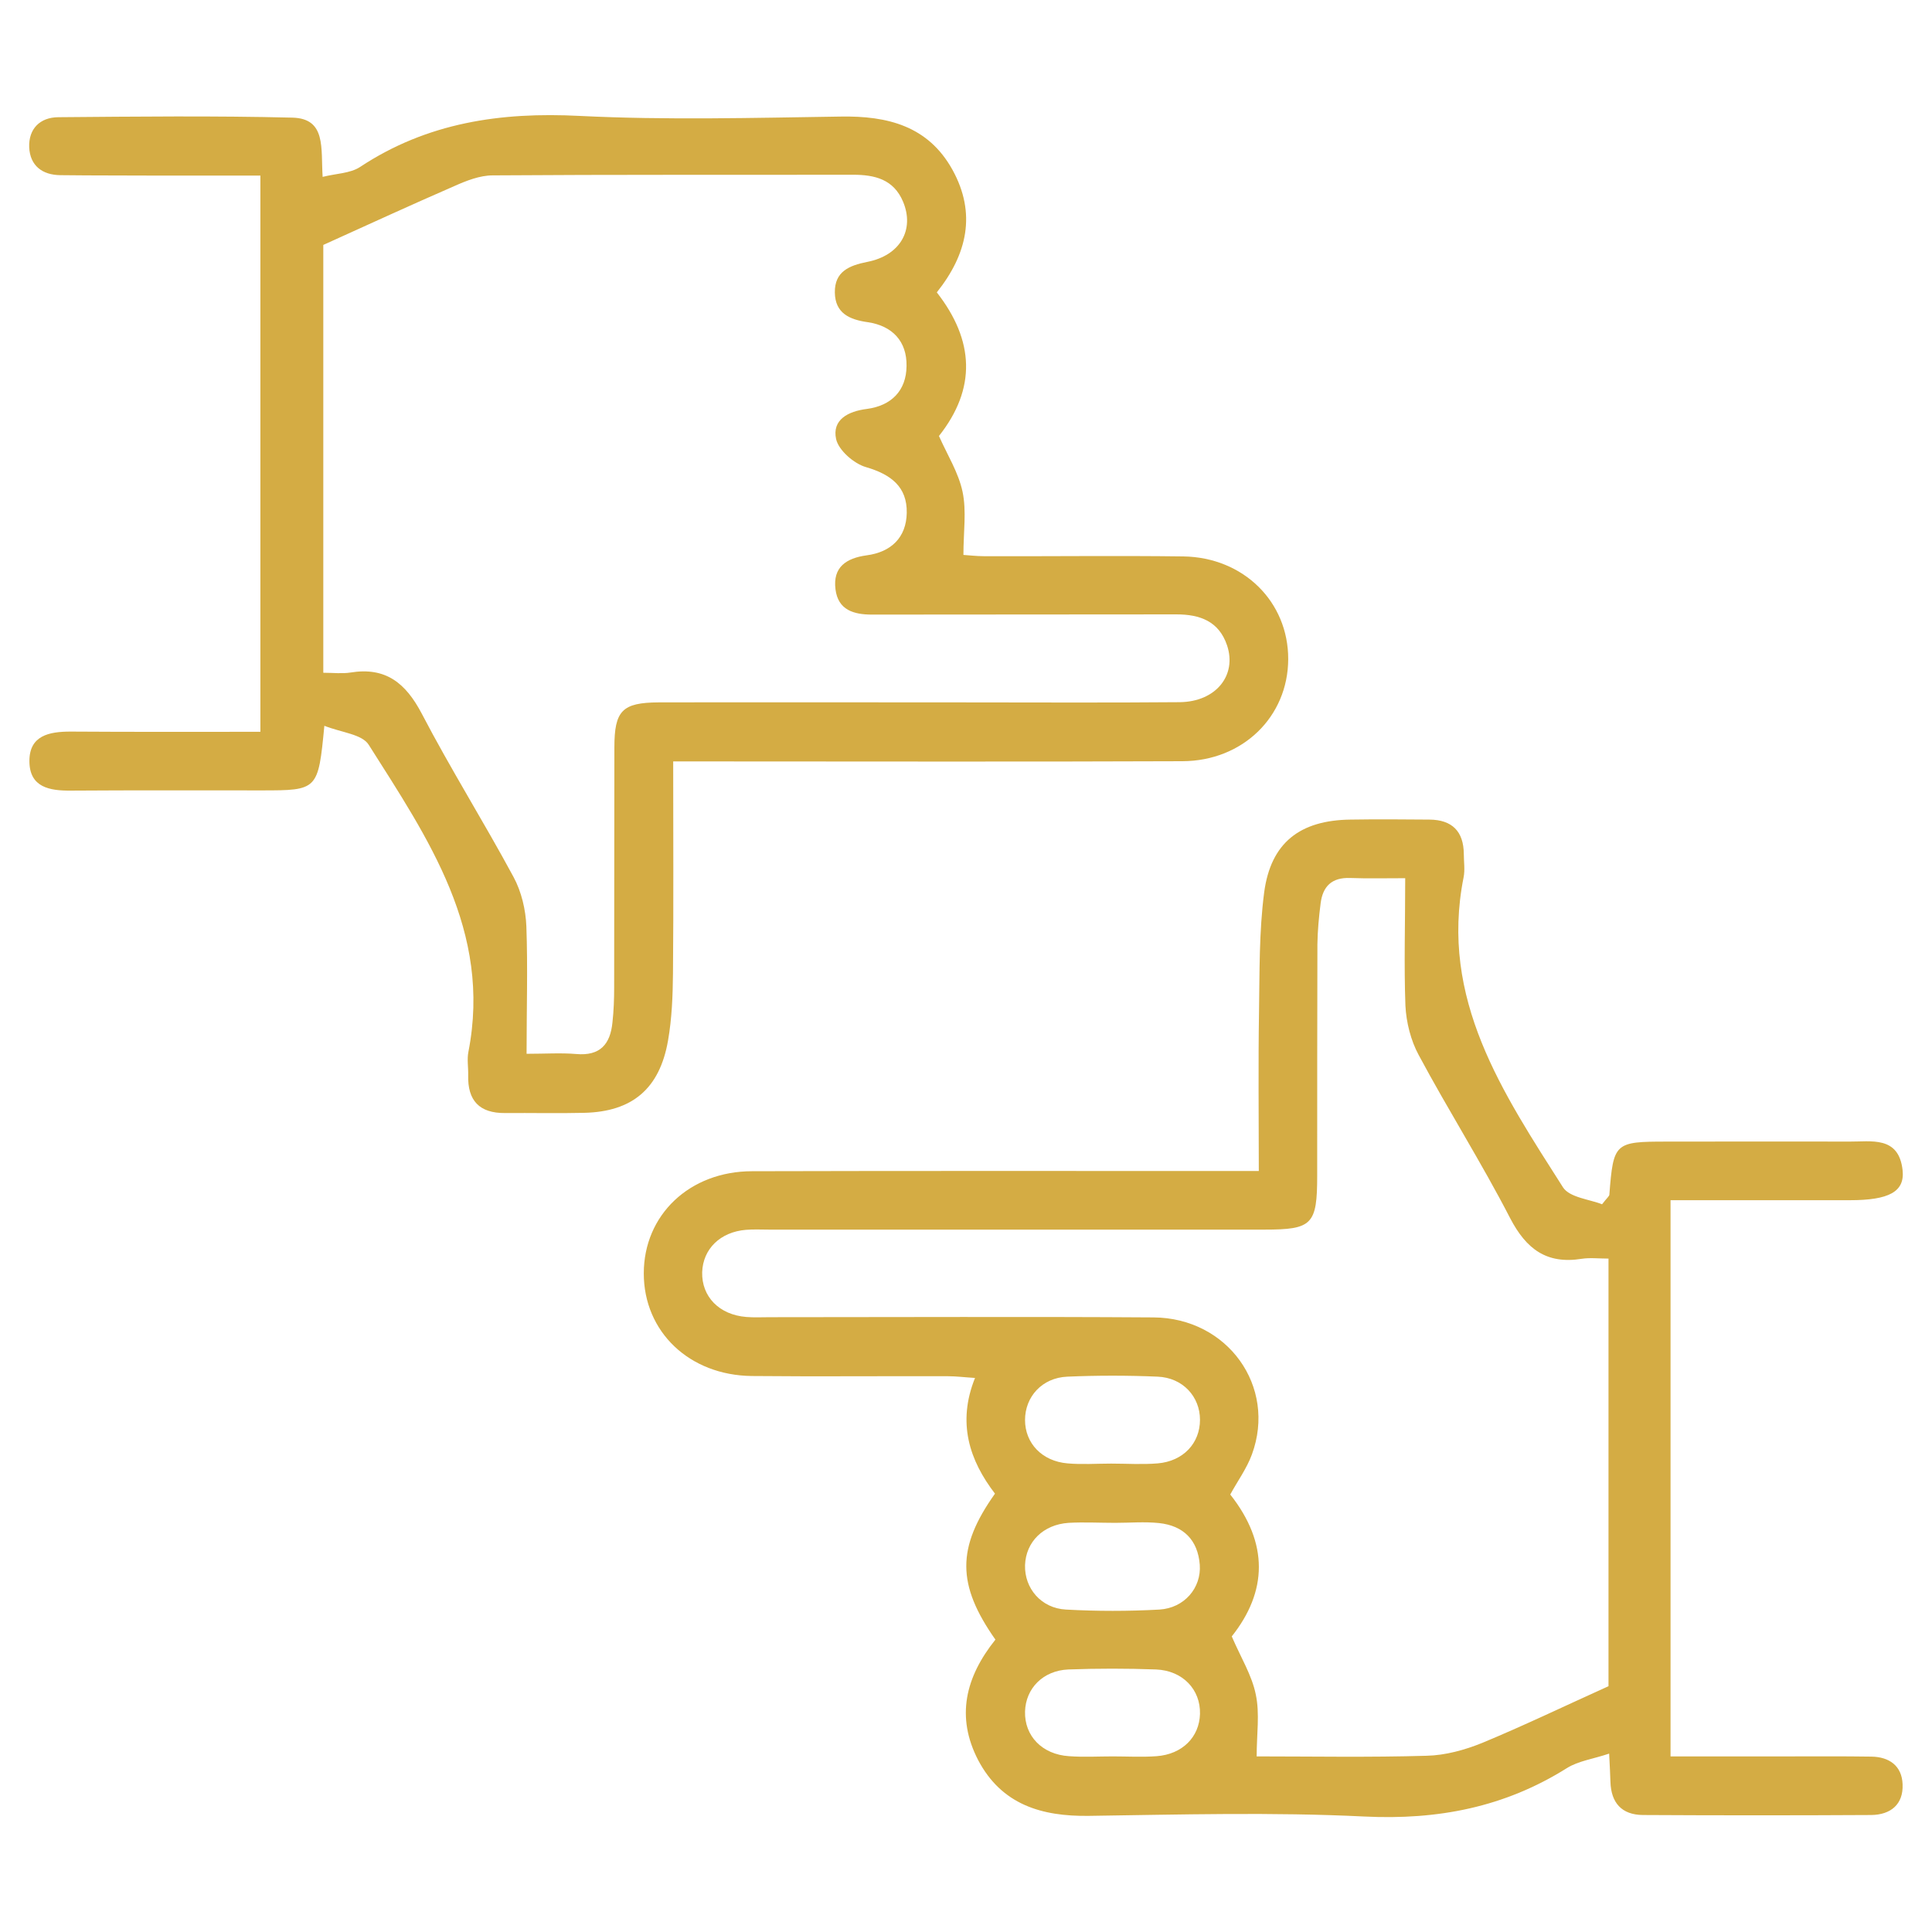
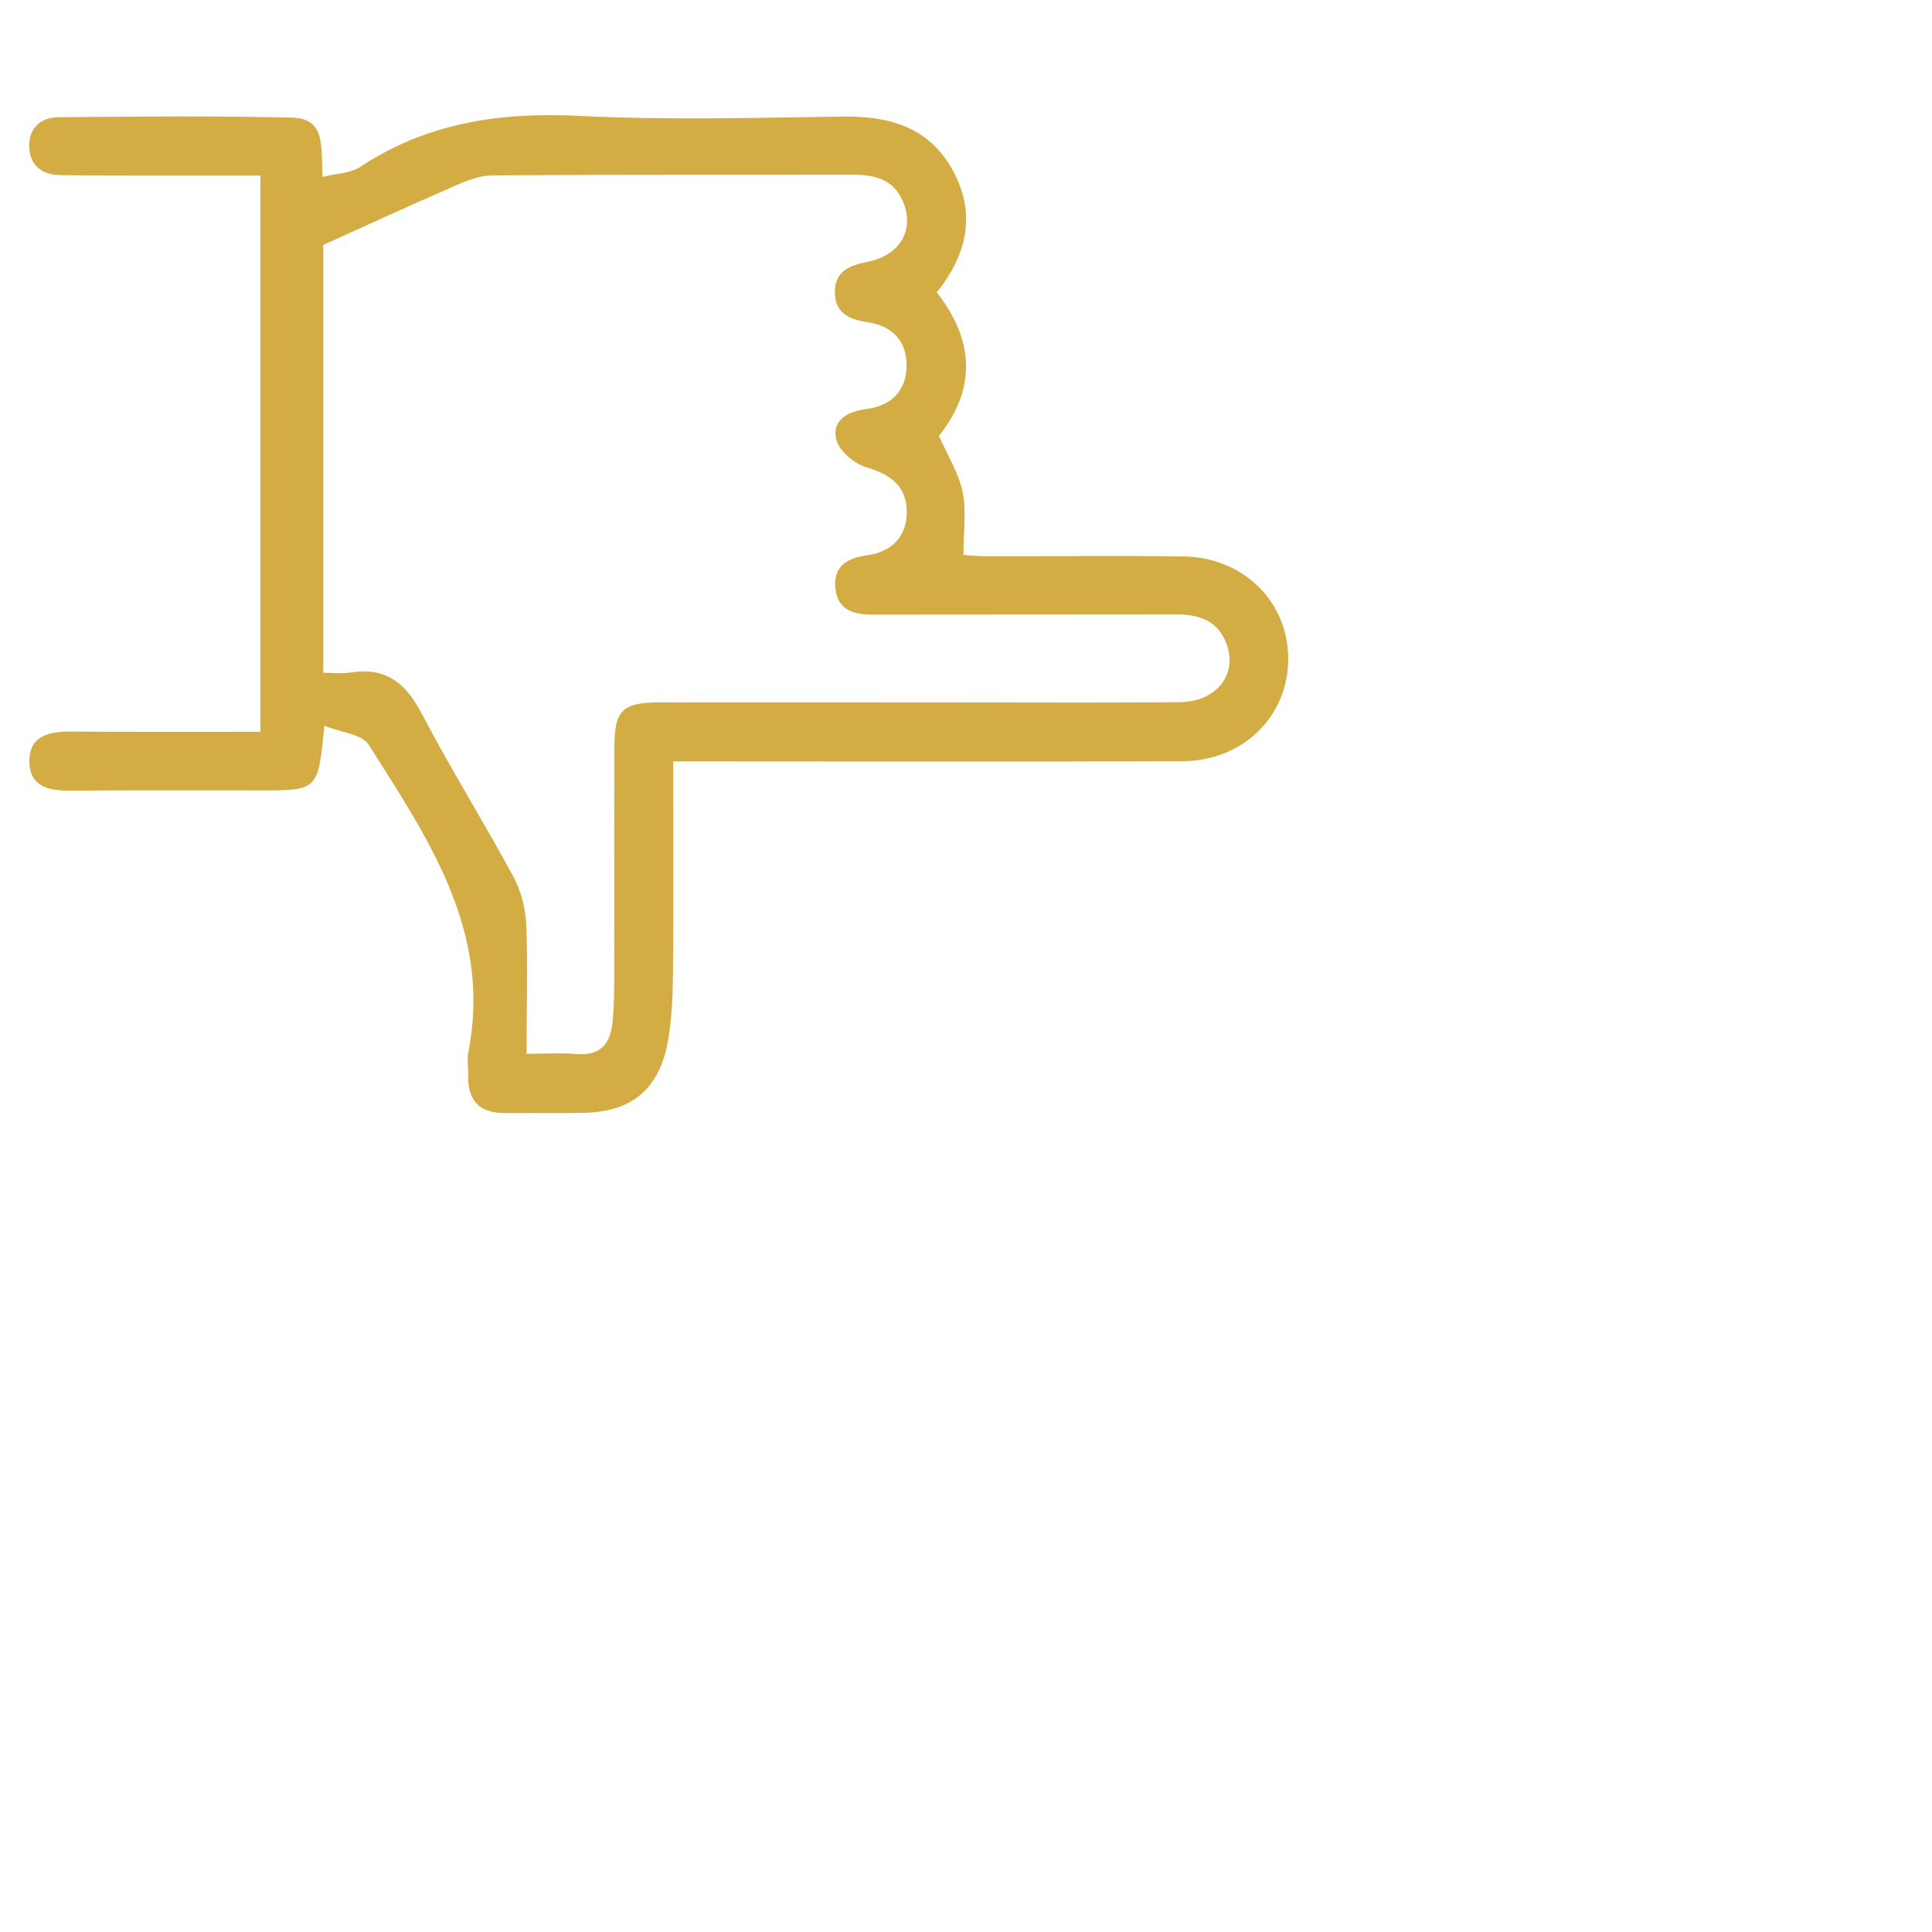
<svg xmlns="http://www.w3.org/2000/svg" version="1.1" id="Layer_1" x="0px" y="0px" viewBox="0 0 90 90" style="enable-background:new 0 0 90 90;" xml:space="preserve">
  <style type="text/css">
	.st0{fill:#D4AC44;}
</style>
  <g>
-     <path class="st0" d="M46.37,76.38c-1.8-2.56-1.81-4.28-0.02-6.8c-1.19-1.55-1.77-3.3-0.93-5.39c-0.49-0.03-0.87-0.08-1.25-0.08   c-3.05-0.01-6.09,0.02-9.14-0.01c-2.92-0.03-5.04-2.06-5.04-4.78c0-2.72,2.13-4.76,5.05-4.76c7.32-0.02,14.64-0.01,21.96-0.01   c0.49,0,0.98,0,1.64,0c0-2.54-0.03-4.97,0.01-7.41c0.03-1.86,0-3.73,0.24-5.57c0.31-2.32,1.67-3.36,4.02-3.39   c1.23-0.02,2.46-0.01,3.68,0c1.06,0.01,1.59,0.55,1.6,1.6c0,0.36,0.06,0.74-0.01,1.09c-1.13,5.67,1.83,10.04,4.63,14.44   c0.31,0.48,1.25,0.56,1.82,0.79c0.24-0.31,0.34-0.38,0.34-0.45c0.19-2.42,0.24-2.47,2.68-2.47c2.82,0,5.64-0.01,8.46,0   c1.06,0.01,2.34-0.28,2.52,1.33c0.11,1.01-0.64,1.4-2.46,1.4c-2.76,0-5.52,0-8.35,0c0,8.65,0,17.18,0,25.91c1.79,0,3.59,0,5.39,0   c1.32,0,2.64-0.01,3.96,0.01c0.84,0.01,1.43,0.43,1.46,1.29c0.04,0.94-0.56,1.42-1.46,1.43c-3.55,0.02-7.09,0.02-10.64,0   c-0.99-0.01-1.48-0.57-1.51-1.55c-0.01-0.35-0.03-0.71-0.06-1.31c-0.74,0.25-1.43,0.34-1.96,0.67c-2.91,1.83-6.02,2.43-9.46,2.26   c-4.26-0.21-8.55-0.09-12.82-0.03c-2.21,0.03-4.06-0.53-5.15-2.59C44.52,79.98,44.97,78.13,46.37,76.38z M65.46,40.91   c-0.95,0-1.76,0.02-2.57-0.01c-0.85-0.03-1.27,0.39-1.37,1.18c-0.08,0.63-0.14,1.26-0.15,1.9c-0.01,3.59-0.01,7.18-0.01,10.78   c0,2.29-0.23,2.52-2.46,2.52c-7.69,0-15.37,0-23.06,0c-0.36,0-0.73-0.02-1.09,0.01c-1.2,0.1-2,0.89-2.04,1.97   c-0.03,1.14,0.79,1.99,2.06,2.09c0.36,0.03,0.73,0.01,1.09,0.01c5.96,0,11.91-0.03,17.87,0.01c3.46,0.02,5.75,3.22,4.59,6.38   c-0.24,0.66-0.68,1.26-1.01,1.87c1.8,2.28,1.73,4.52,0.07,6.61c0.42,0.98,0.94,1.81,1.12,2.71c0.19,0.89,0.04,1.85,0.04,2.88   c2.57,0,5.25,0.05,7.92-0.03c0.87-0.02,1.78-0.27,2.59-0.6c1.93-0.8,3.82-1.71,5.88-2.64c0-6.36,0-13.08,0-19.92   c-0.46,0-0.86-0.05-1.25,0.01c-1.63,0.26-2.58-0.45-3.33-1.89c-1.33-2.58-2.89-5.04-4.26-7.6c-0.37-0.68-0.58-1.52-0.62-2.3   C65.4,44.95,65.46,43.04,65.46,40.91z M51.76,68.18c0.72,0,1.45,0.05,2.17-0.01c1.19-0.1,1.97-0.94,1.97-2.03   c0-1.08-0.8-1.96-1.97-2.01c-1.4-0.06-2.81-0.06-4.21,0c-1.18,0.05-1.97,0.94-1.97,2.02c0,1.08,0.79,1.92,1.98,2.02   C50.4,68.23,51.08,68.18,51.76,68.18z M51.95,70.94C51.95,70.94,51.95,70.93,51.95,70.94c-0.72,0-1.45-0.04-2.17,0   c-1.19,0.08-1.99,0.89-2.03,1.97c-0.03,1.08,0.75,2.01,1.91,2.07c1.45,0.08,2.9,0.08,4.35,0c1.16-0.07,1.96-1.01,1.88-2.09   c-0.09-1.15-0.76-1.82-1.9-1.94C53.31,70.88,52.63,70.94,51.95,70.94z M51.84,81.82c0.68,0,1.36,0.04,2.04-0.01   c1.2-0.09,1.99-0.89,2.02-1.97c0.03-1.13-0.8-2.02-2.05-2.07c-1.36-0.05-2.72-0.05-4.08,0c-1.19,0.05-1.99,0.89-2.02,1.96   c-0.03,1.13,0.79,2,2.05,2.08C50.47,81.86,51.16,81.82,51.84,81.82z" />
    <path class="st0" d="M15.11,33.81c-0.29,3-0.3,3.01-2.93,3.01c-2.96,0-5.91-0.01-8.87,0.01c-1,0.01-1.93-0.15-1.94-1.36   c-0.01-1.21,0.92-1.39,1.92-1.39c2.91,0.02,5.82,0.01,8.84,0.01c0-8.6,0-17.16,0-25.91c-1.49,0-3.02,0-4.55,0   C6,8.17,4.4,8.18,2.81,8.16C1.97,8.15,1.4,7.72,1.36,6.86C1.33,6,1.86,5.47,2.71,5.46c3.64-0.03,7.28-0.07,10.91,0.02   c1.59,0.04,1.32,1.43,1.41,2.76c0.63-0.16,1.28-0.16,1.74-0.46c3.13-2.07,6.55-2.57,10.24-2.38c4.04,0.2,8.09,0.09,12.14,0.03   c2.2-0.04,4.09,0.44,5.22,2.48c1.12,2.03,0.69,3.93-0.73,5.71c1.75,2.24,1.85,4.48,0.1,6.69c0.39,0.88,0.91,1.7,1.1,2.6   c0.19,0.9,0.04,1.87,0.04,2.94c0.2,0.01,0.59,0.06,0.97,0.06c3.09,0.01,6.18-0.03,9.27,0.01c2.81,0.04,4.9,2.12,4.89,4.79   c-0.01,2.67-2.11,4.74-4.93,4.75c-7.36,0.03-14.73,0.01-22.09,0.01c-0.49,0-0.98,0-1.63,0c0,3.37,0.02,6.62-0.01,9.88   c-0.01,1.04-0.05,2.09-0.23,3.12c-0.39,2.25-1.67,3.32-3.91,3.37c-1.23,0.03-2.45,0-3.68,0.01c-1.2,0.01-1.75-0.58-1.72-1.76   c0.01-0.36-0.06-0.74,0.01-1.09c1.1-5.62-1.88-9.94-4.64-14.3C16.87,34.2,15.92,34.13,15.11,33.81z M24.53,49.09   c0.87,0,1.6-0.05,2.31,0.01c1.12,0.1,1.59-0.46,1.69-1.47c0.06-0.54,0.08-1.09,0.08-1.63c0.01-3.73,0-7.46,0.01-11.18   c0-1.72,0.37-2.09,2.06-2.1c4.68-0.01,9.37,0,14.05,0c3.41,0,6.82,0.02,10.23-0.01c1.68-0.02,2.67-1.25,2.2-2.65   c-0.38-1.12-1.26-1.44-2.36-1.44c-4.73,0.01-9.46,0-14.18,0.01c-0.85,0-1.58-0.21-1.7-1.18c-0.13-1.03,0.5-1.45,1.45-1.58   c1.14-0.15,1.85-0.83,1.87-1.98c0.02-1.22-0.74-1.79-1.9-2.13c-0.56-0.16-1.27-0.78-1.39-1.3c-0.2-0.91,0.56-1.3,1.43-1.41   c1.14-0.15,1.84-0.85,1.85-2c0.02-1.15-0.66-1.87-1.8-2.04c-0.86-0.12-1.53-0.42-1.54-1.39c-0.01-0.96,0.65-1.25,1.51-1.42   c1.54-0.3,2.21-1.5,1.67-2.8c-0.44-1.05-1.32-1.26-2.34-1.26c-5.59,0.01-11.18-0.01-16.78,0.03c-0.6,0-1.23,0.25-1.79,0.5   c-2,0.87-3.98,1.78-6.1,2.74c0,6.39,0,13.1,0,19.93c0.46,0,0.87,0.05,1.26-0.01c1.65-0.27,2.58,0.49,3.33,1.92   c1.34,2.57,2.89,5.04,4.27,7.6c0.37,0.68,0.57,1.53,0.6,2.31C24.59,45.07,24.53,46.98,24.53,49.09z" />
  </g>
</svg>